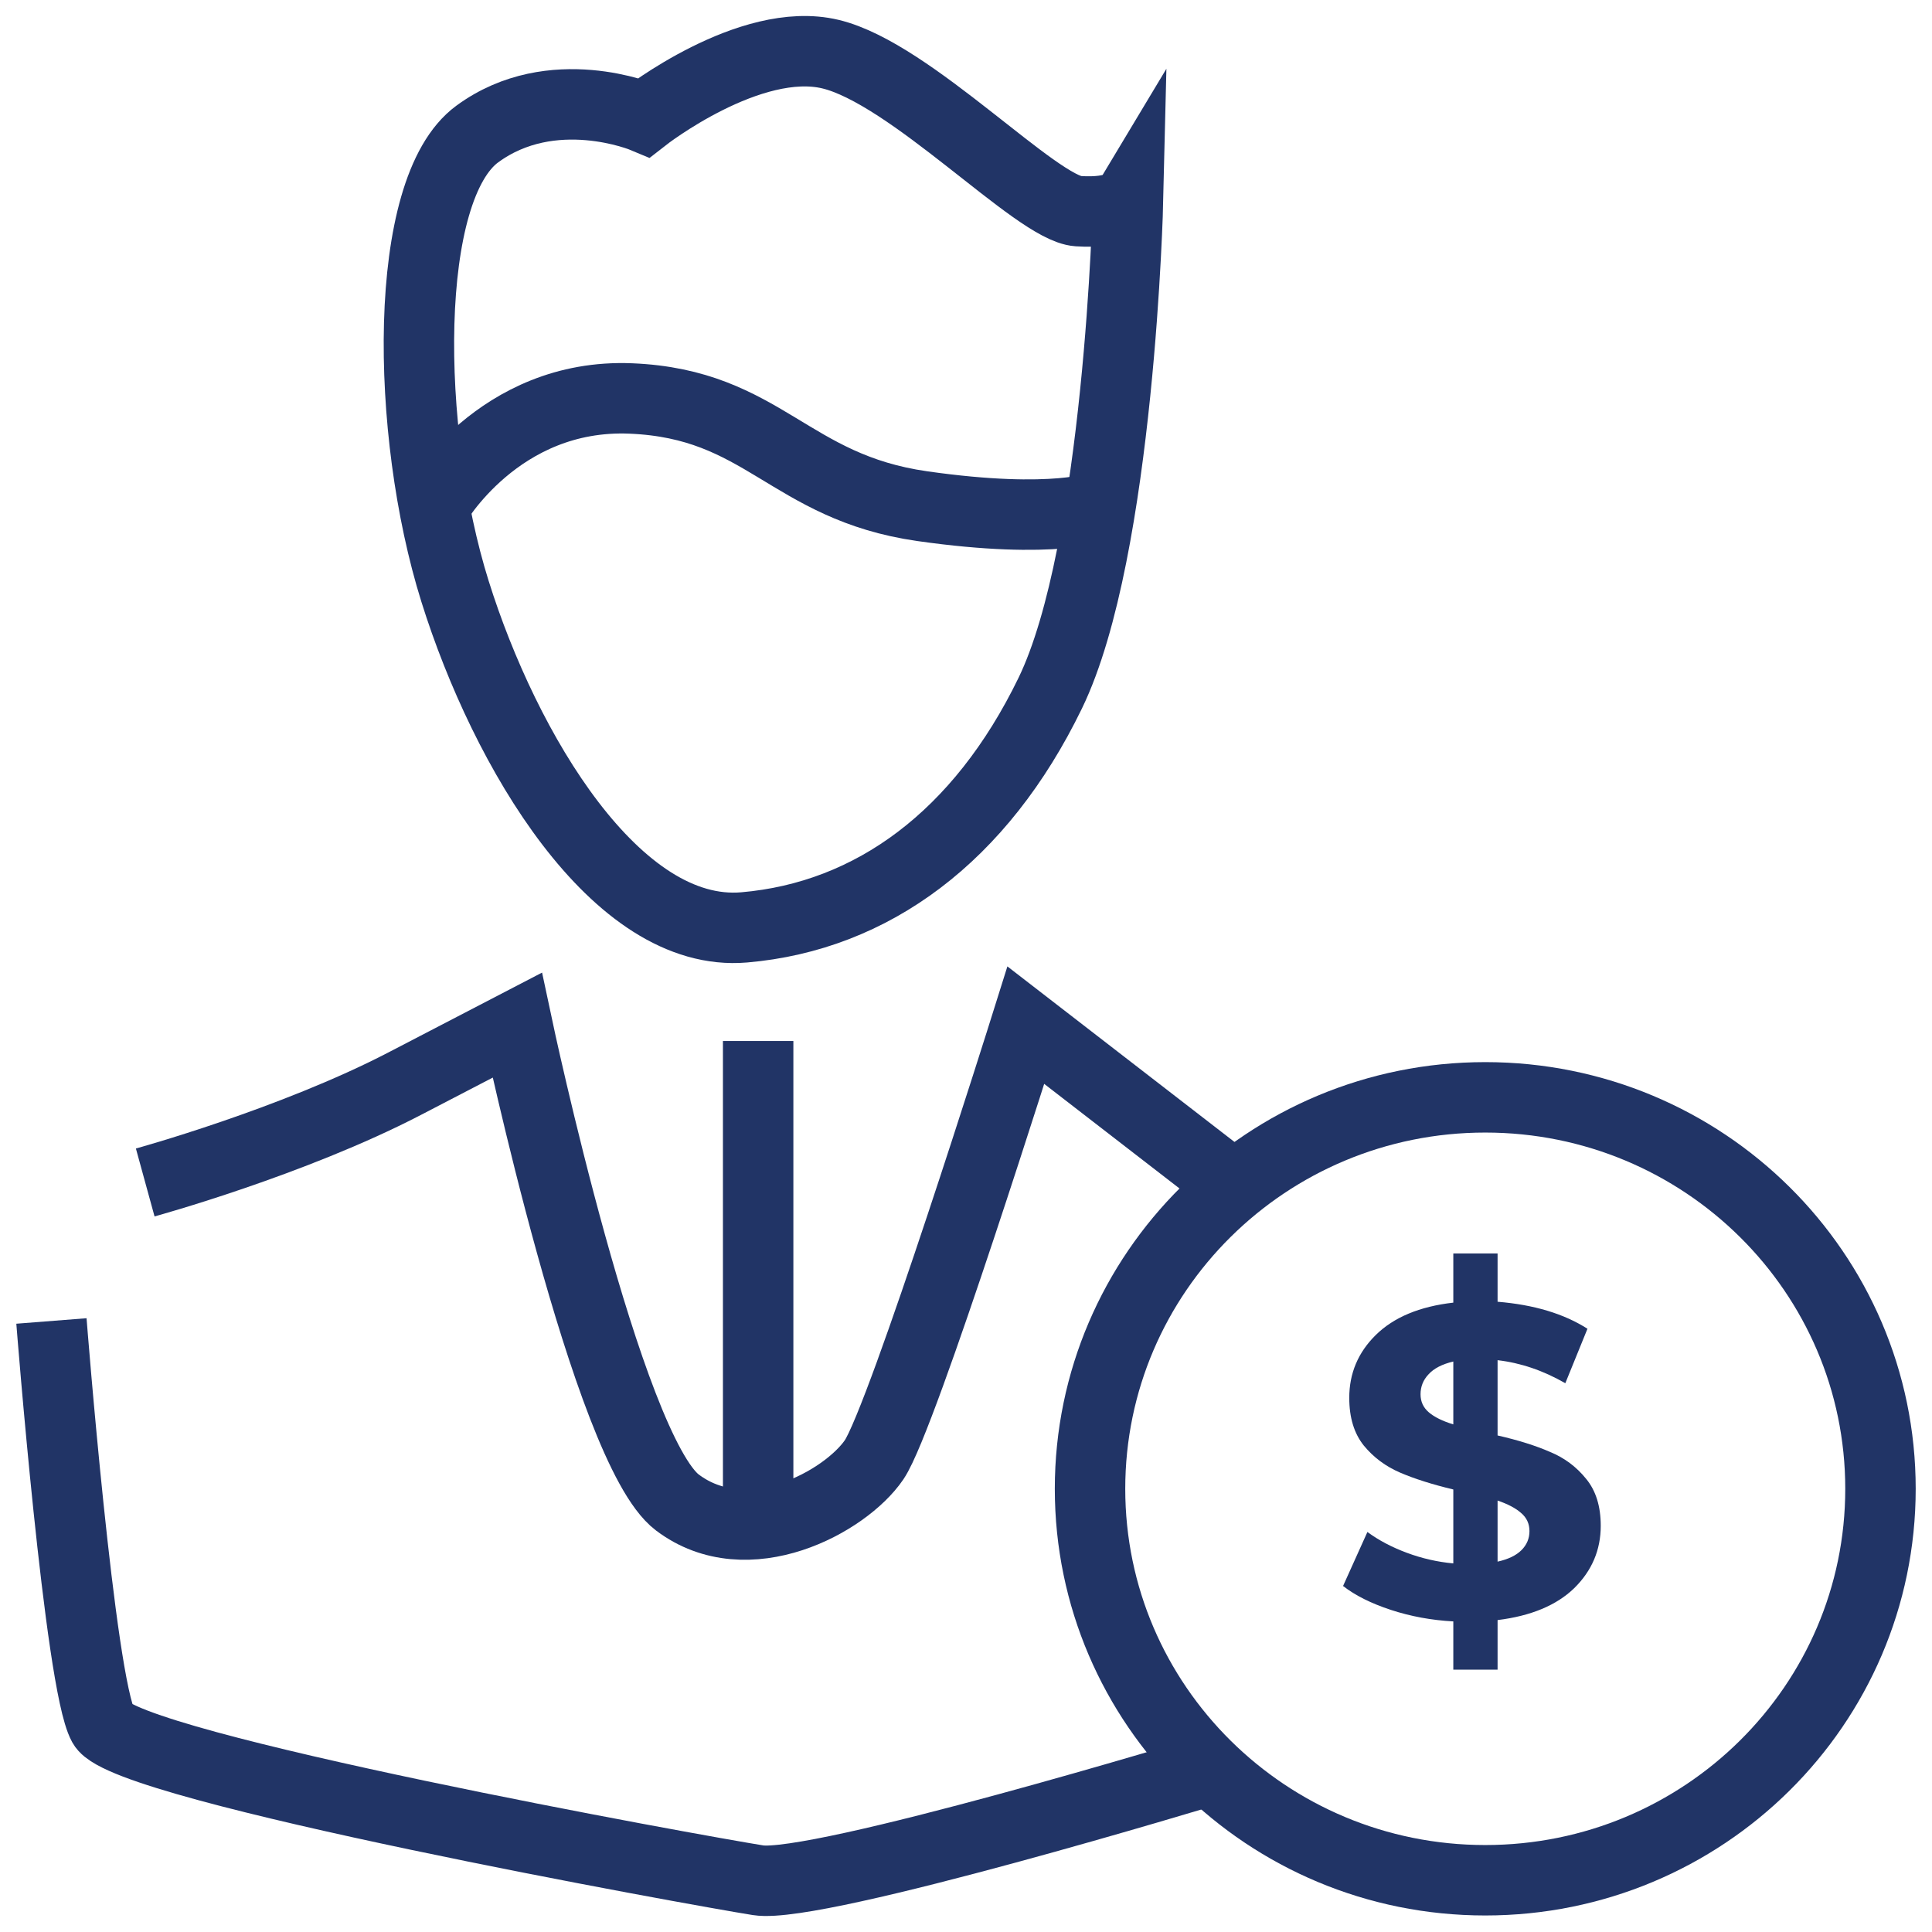
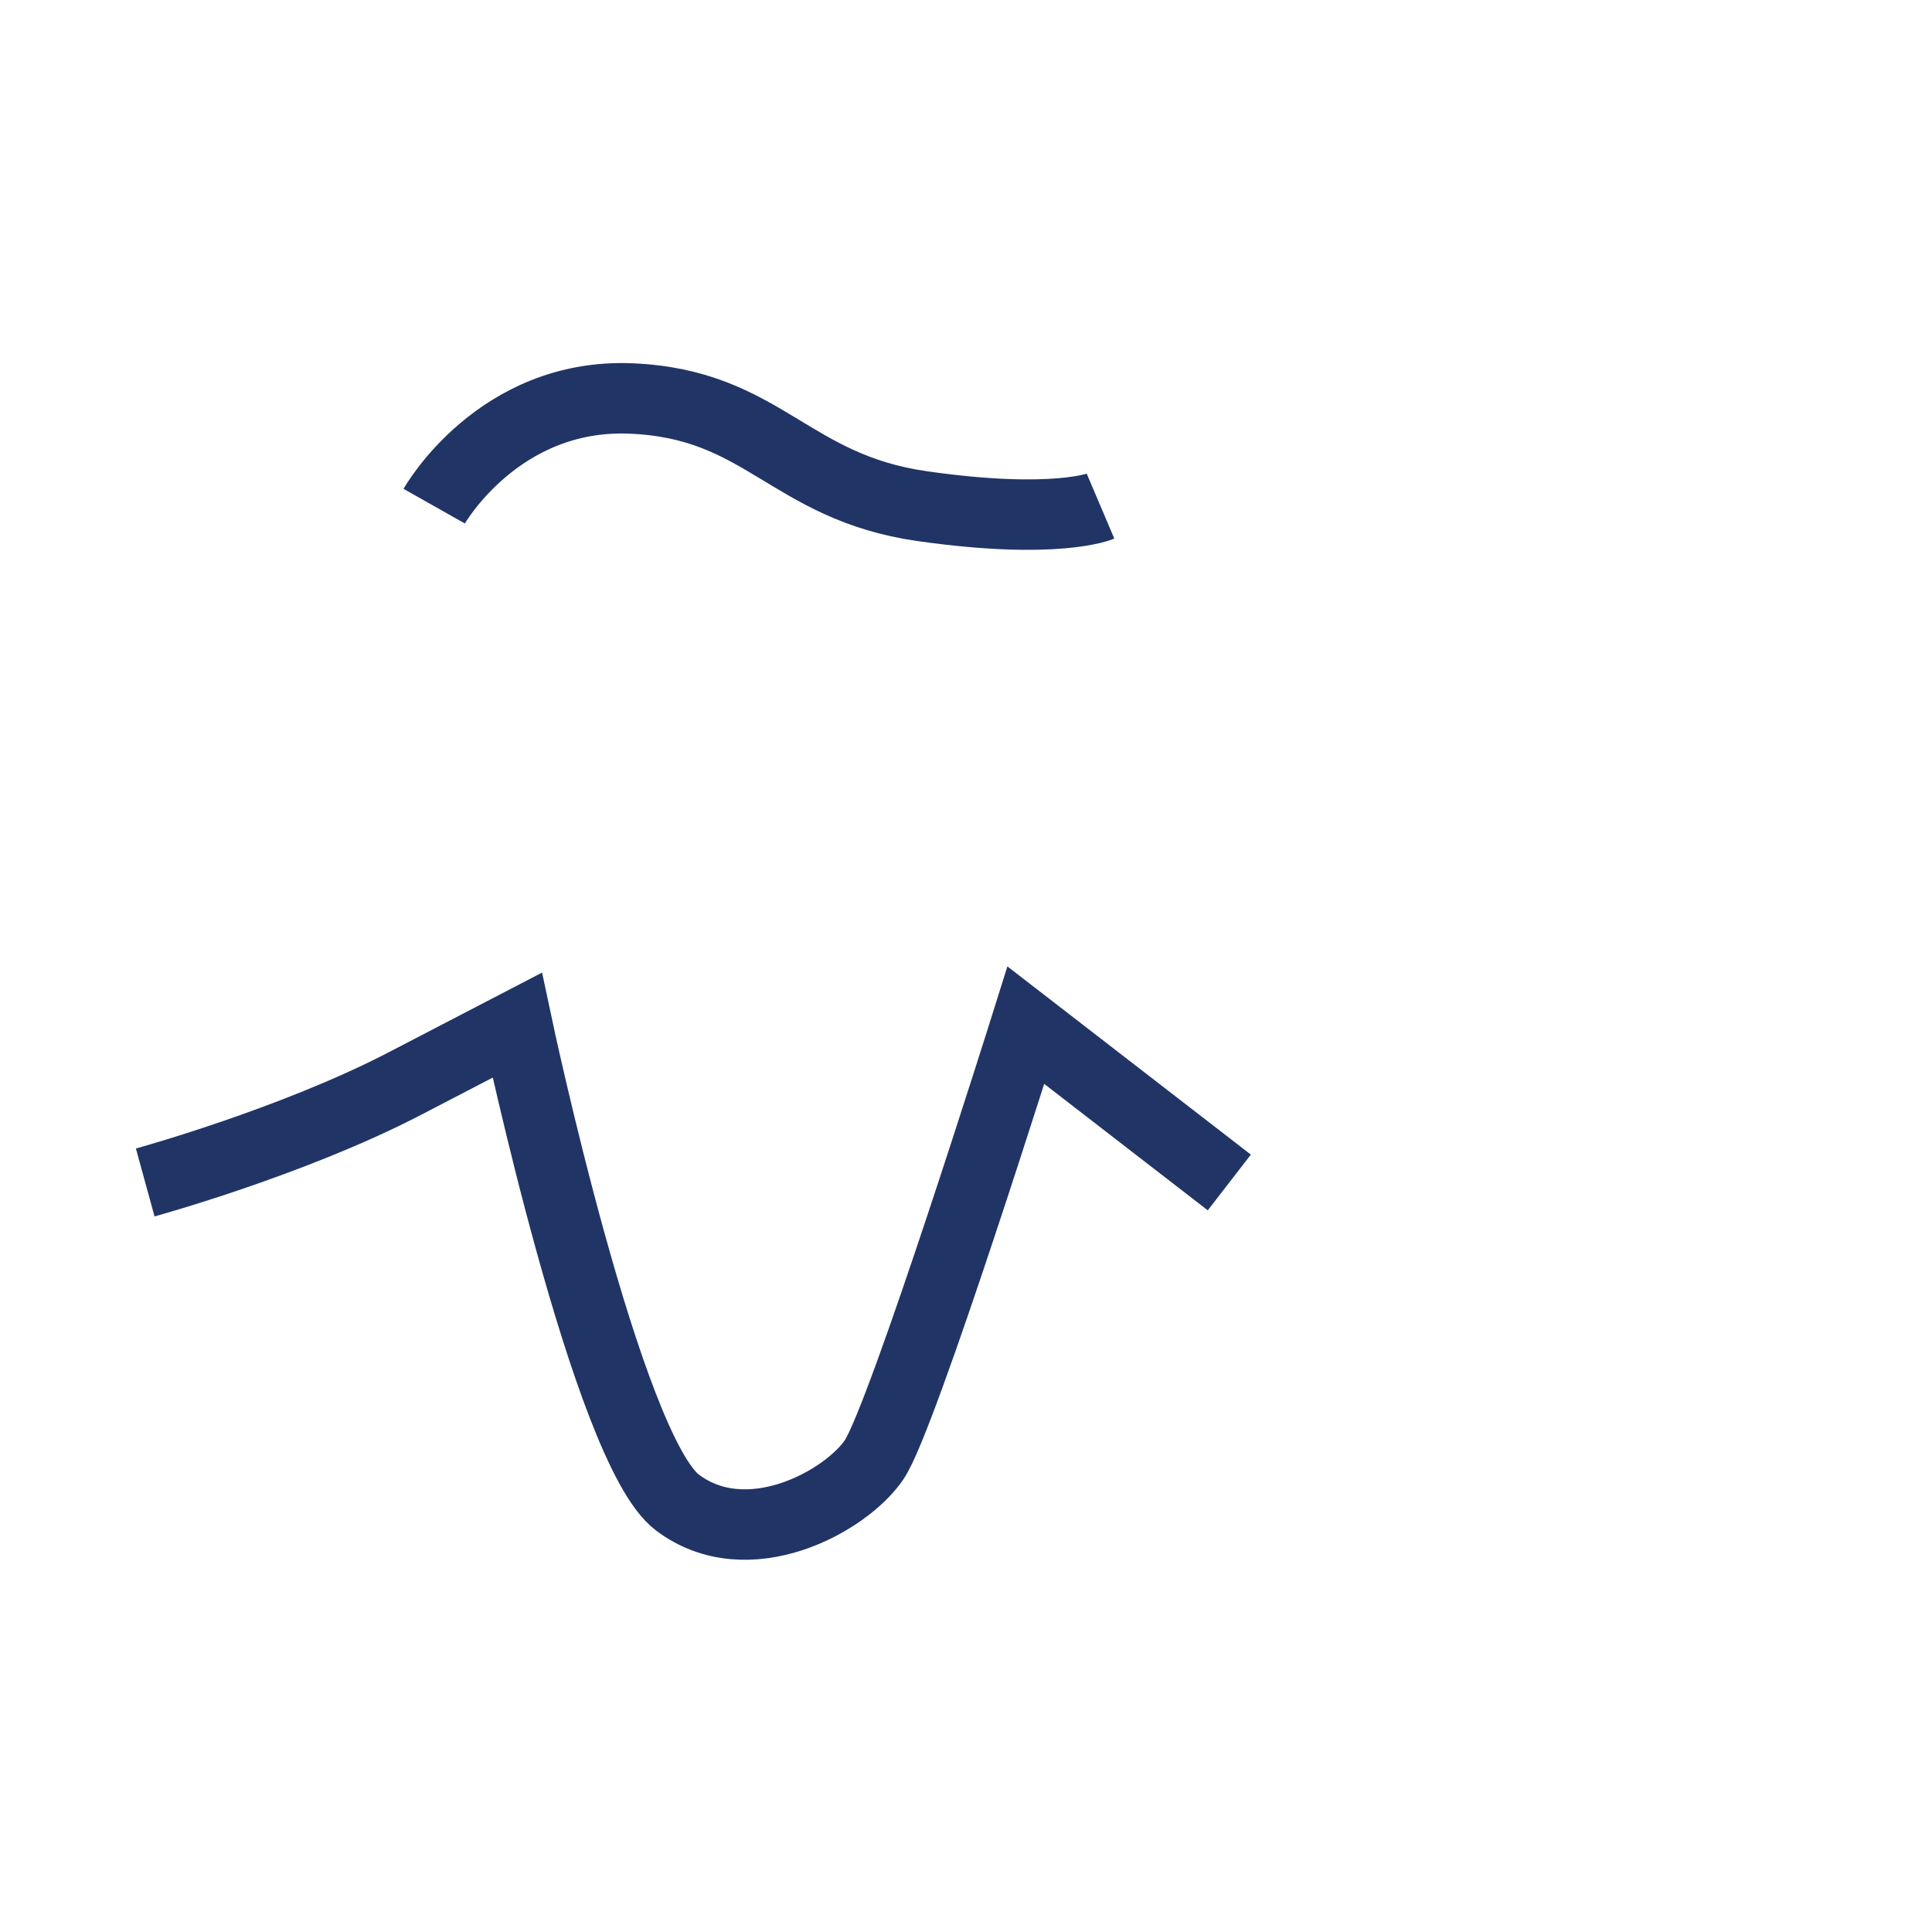
<svg xmlns="http://www.w3.org/2000/svg" width="96" height="96" viewBox="0 0 96 96" fill="none">
  <path d="M7.216 58.756C7.216 58.756 14.527 56.748 20.114 53.844L25.701 50.941C25.701 50.941 30.171 72.021 33.656 74.656C37.141 77.291 42.019 74.622 43.437 72.531C44.855 70.44 50.974 50.941 50.974 50.941L61.084 58.756" stroke="#213466" stroke-width="3.5" stroke-miterlimit="10" />
-   <path d="M37.672 51.727V75.989" stroke="#213466" stroke-width="3.5" stroke-miterlimit="10" />
-   <path d="M73.802 93.429C84.647 93.429 93.44 84.72 93.44 73.978C93.44 63.235 84.647 54.526 73.802 54.526C62.956 54.526 54.163 63.235 54.163 73.978C54.163 84.72 62.956 93.429 73.802 93.429Z" stroke="#213466" stroke-width="3.5" stroke-miterlimit="10" />
-   <path d="M79.54 75.815C79.54 77.018 79.1 78.052 78.22 78.917C77.34 79.768 76.072 80.296 74.414 80.501V82.965H72.214V80.567C71.129 80.508 70.095 80.318 69.112 79.995C68.129 79.672 67.338 79.276 66.736 78.807L67.946 76.123C68.504 76.534 69.156 76.879 69.904 77.157C70.652 77.436 71.422 77.612 72.214 77.685V74.011C71.173 73.762 70.293 73.483 69.574 73.175C68.856 72.867 68.254 72.42 67.77 71.833C67.286 71.232 67.044 70.44 67.044 69.457C67.044 68.24 67.484 67.198 68.364 66.333C69.259 65.453 70.542 64.918 72.214 64.727V62.285H74.414V64.683C76.218 64.83 77.707 65.277 78.88 66.025L77.78 68.731C76.68 68.1 75.558 67.719 74.414 67.587V71.327C75.441 71.562 76.306 71.833 77.01 72.141C77.729 72.434 78.33 72.882 78.814 73.483C79.298 74.07 79.54 74.847 79.54 75.815ZM70.586 69.281C70.586 69.648 70.725 69.948 71.004 70.183C71.283 70.418 71.686 70.616 72.214 70.777V67.653C71.657 67.785 71.246 67.998 70.982 68.291C70.718 68.57 70.586 68.9 70.586 69.281ZM74.414 77.597C74.942 77.48 75.338 77.289 75.602 77.025C75.866 76.761 75.998 76.446 75.998 76.079C75.998 75.713 75.859 75.412 75.58 75.177C75.316 74.942 74.927 74.737 74.414 74.561V77.597Z" fill="#213466" />
-   <path d="M2.556 65.638C2.556 65.638 3.961 83.621 5.121 85.726C6.28 87.831 34.746 92.966 37.672 93.429C40.599 93.892 60.146 87.95 60.146 87.95" stroke="#213466" stroke-width="3.5" stroke-miterlimit="10" />
-   <path d="M32.006 5.838C32.006 5.838 37.258 1.732 41.265 2.69C45.273 3.648 51.492 10.355 53.565 10.492C55.638 10.629 56.052 9.945 56.052 9.945C56.052 9.945 55.638 27.329 52.183 34.447C48.728 41.564 43.338 45.534 36.981 46.081C30.624 46.629 25.096 37.321 22.609 29.382C20.121 21.443 19.983 9.397 23.715 6.66C27.446 3.922 32.006 5.838 32.006 5.838Z" stroke="#213466" stroke-width="3.5" stroke-miterlimit="10" />
  <path d="M21.575 25.151C21.575 25.151 24.753 19.526 31.351 19.8C37.949 20.074 39.193 24.205 45.826 25.151C52.459 26.097 54.685 25.151 54.685 25.151" stroke="#213466" stroke-width="3.5" stroke-miterlimit="10" />
</svg>